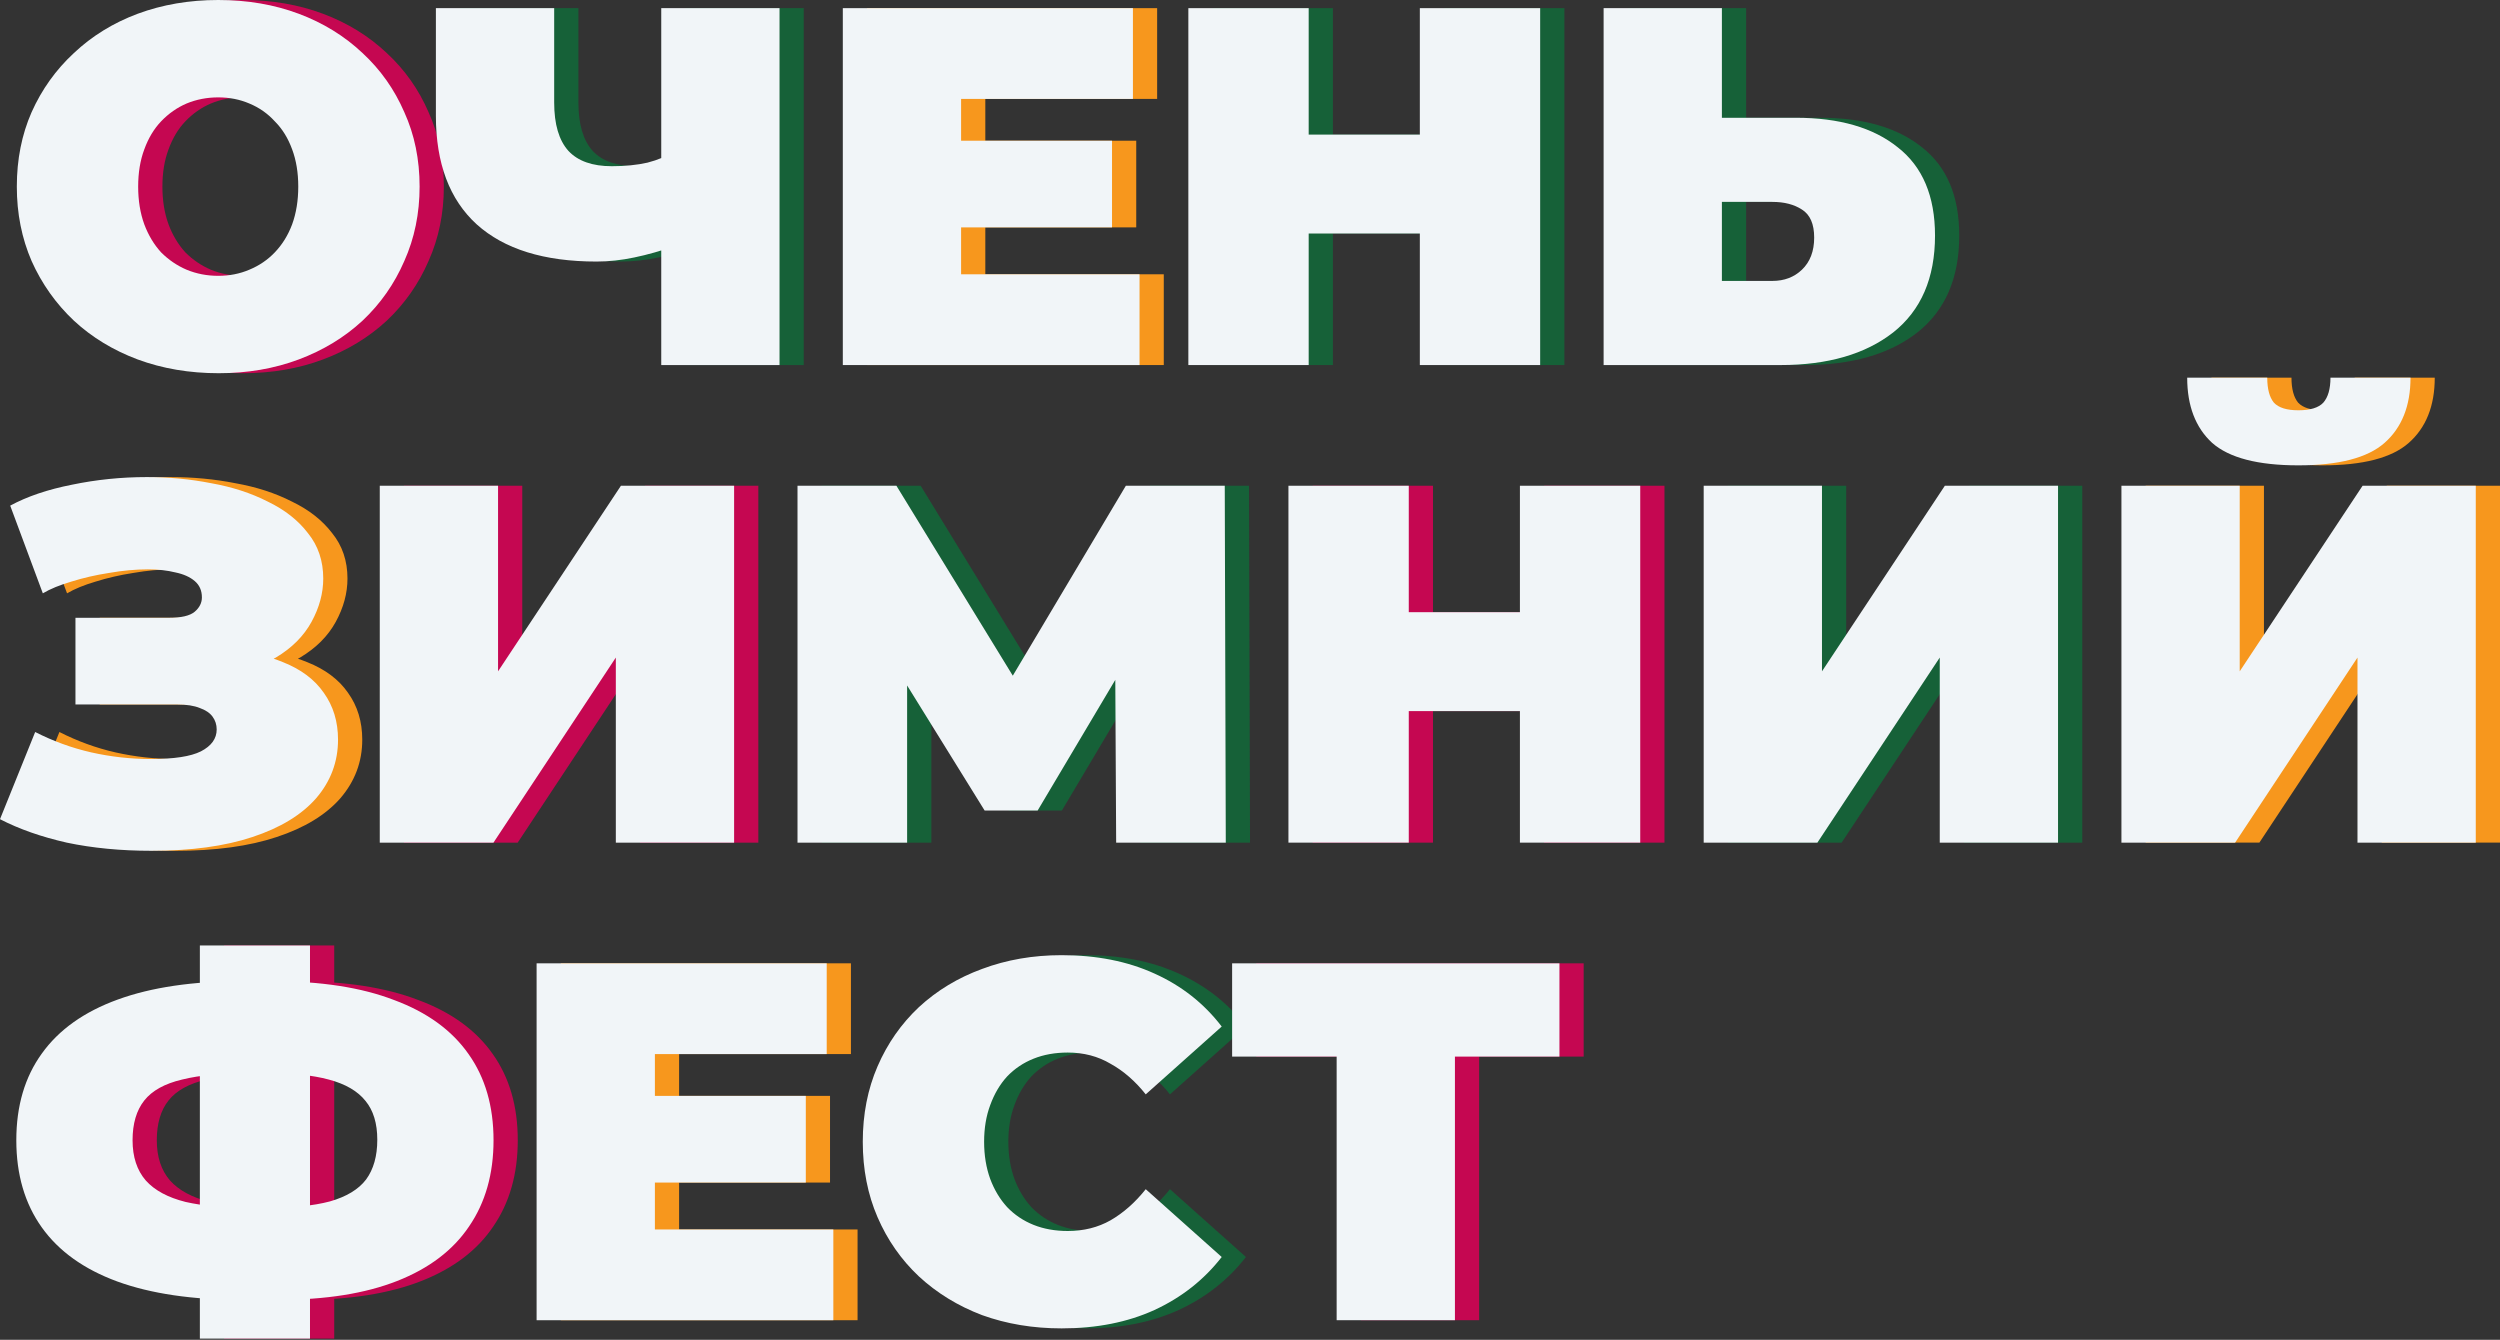
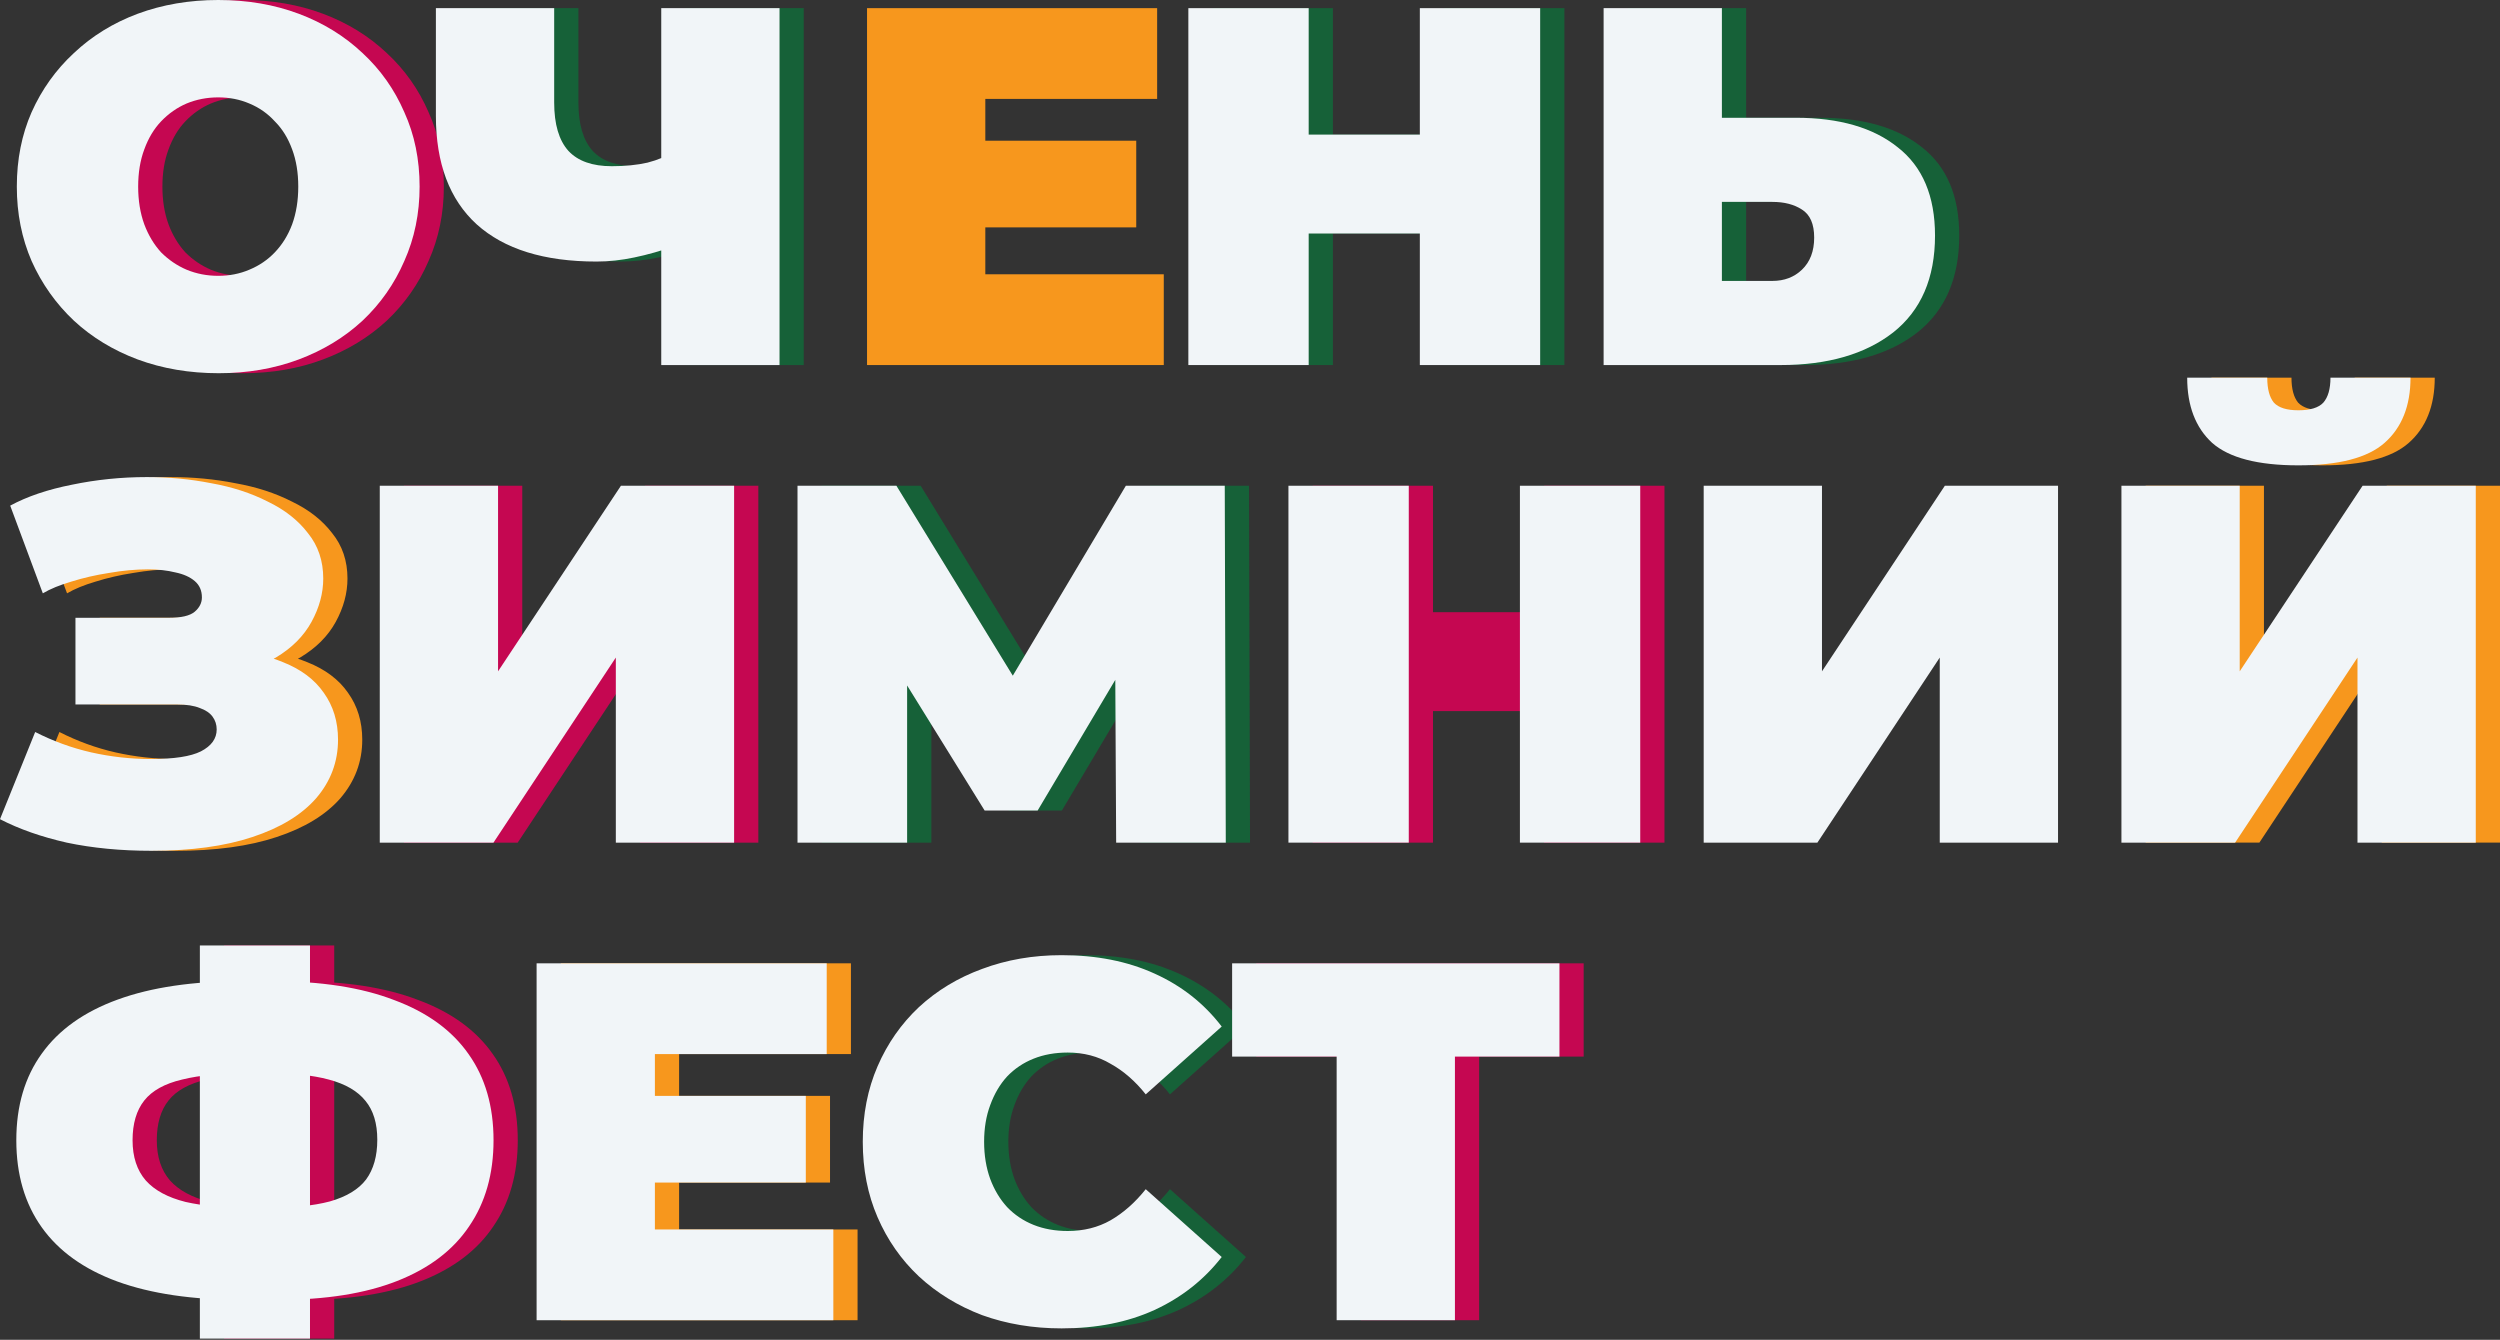
<svg xmlns="http://www.w3.org/2000/svg" width="362" height="194" viewBox="0 0 362 194" fill="none">
  <rect x="0" y="0" width="362" height="194" fill="#333333" stroke="none" />
  <path d="M197.052 191.167V149.233L200.818 152.999H181.918V139.488H229.315V152.999H210.415L214.18 149.233V191.167H197.052Z" fill="#C50751" />
  <path d="M157.23 192.35C153.096 192.35 149.257 191.71 145.713 190.43C142.218 189.101 139.167 187.231 136.558 184.819C133.999 182.408 132.006 179.553 130.578 176.255C129.151 172.958 128.438 169.316 128.438 165.329C128.438 161.343 129.151 157.7 130.578 154.403C132.006 151.105 133.999 148.251 136.558 145.839C139.167 143.427 142.218 141.582 145.713 140.302C149.257 138.973 153.096 138.309 157.23 138.309C162.299 138.309 166.778 139.195 170.666 140.966C174.604 142.738 177.852 145.298 180.411 148.644L169.411 158.463C167.886 156.544 166.188 155.067 164.317 154.034C162.496 152.951 160.429 152.409 158.116 152.409C156.295 152.409 154.646 152.705 153.169 153.295C151.693 153.886 150.413 154.747 149.33 155.879C148.297 157.011 147.485 158.389 146.894 160.014C146.304 161.589 146.008 163.36 146.008 165.329C146.008 167.298 146.304 169.094 146.894 170.718C147.485 172.293 148.297 173.647 149.33 174.779C150.413 175.911 151.693 176.772 153.169 177.363C154.646 177.953 156.295 178.249 158.116 178.249C160.429 178.249 162.496 177.732 164.317 176.698C166.188 175.616 167.886 174.114 169.411 172.195L180.411 182.014C177.852 185.312 174.604 187.871 170.666 189.692C166.778 191.464 162.299 192.35 157.23 192.35Z" fill="#166138" />
  <path d="M81.207 191.167V139.488H123.214V152.629H98.335V178.026H124.174V191.167H81.207ZM97.154 171.234V158.683H120.187V171.234H97.154Z" fill="#F7971D" />
  <path d="M38.502 188.216C31.366 188.216 25.361 187.33 20.489 185.558C15.665 183.786 12.023 181.178 9.562 177.732C7.102 174.287 5.871 170.079 5.871 165.108C5.871 160.137 7.102 155.954 9.562 152.557C12.023 149.112 15.69 146.504 20.563 144.732C25.435 142.96 31.44 142.074 38.576 142.074C38.675 142.074 39.069 142.074 39.758 142.074C40.447 142.074 41.136 142.074 41.825 142.074C42.514 142.074 42.883 142.074 42.932 142.074C49.97 142.074 55.852 142.985 60.577 144.806C65.351 146.578 68.944 149.186 71.355 152.631C73.767 156.027 74.973 160.186 74.973 165.108C74.973 169.981 73.792 174.139 71.429 177.585C69.116 181.03 65.646 183.663 61.02 185.484C56.393 187.305 50.659 188.216 43.818 188.216C43.67 188.216 43.178 188.216 42.341 188.216C41.554 188.216 40.767 188.216 39.979 188.216C39.191 188.216 38.699 188.216 38.502 188.216ZM40.053 174.927C40.2 174.927 40.471 174.927 40.865 174.927C41.259 174.927 41.529 174.927 41.677 174.927C45.664 174.927 48.863 174.607 51.275 173.967C53.686 173.278 55.433 172.22 56.516 170.793C57.599 169.316 58.14 167.397 58.14 165.034C58.14 162.672 57.574 160.801 56.442 159.423C55.31 157.996 53.538 156.962 51.127 156.323C48.764 155.683 45.688 155.363 41.898 155.363C41.702 155.363 41.406 155.363 41.013 155.363C40.619 155.363 40.299 155.363 40.053 155.363C35.82 155.363 32.424 155.683 29.865 156.323C27.355 156.913 25.534 157.922 24.402 159.35C23.27 160.777 22.704 162.696 22.704 165.108C22.704 167.52 23.343 169.464 24.623 170.94C25.903 172.368 27.822 173.401 30.381 174.041C32.99 174.632 36.214 174.927 40.053 174.927ZM32.449 193.827V136.906H48.395V193.827H32.449Z" fill="#C50751" />
  <path d="M310.691 122.013V70.335H327.819V97.208L345.611 70.335H362.001V122.013H344.873V95.214L327.155 122.013H310.691ZM336.309 67.382C330.452 67.382 326.293 66.299 323.833 64.133C321.421 61.919 320.215 58.769 320.215 54.684H331.806C331.806 56.308 332.126 57.514 332.766 58.301C333.455 59.039 334.636 59.408 336.309 59.408C338.032 59.408 339.238 59.039 339.927 58.301C340.616 57.514 340.96 56.308 340.96 54.684H352.551C352.551 58.769 351.296 61.919 348.786 64.133C346.325 66.299 342.166 67.382 336.309 67.382Z" fill="#F7971D" />
-   <path d="M250.203 122.015V70.336H267.331V97.209L285.123 70.336H301.513V122.015H284.385V95.216L266.666 122.015H250.203Z" fill="#166138" />
  <path d="M223.592 122.015V70.336H241.015V122.015H223.592ZM190.074 122.015V70.336H207.497V122.015H190.074ZM206.316 102.967V88.645H224.773V102.967H206.316Z" fill="#C50751" />
  <path d="M118.988 122.015V70.336H133.311L153.982 104.075H146.452L166.533 70.336H180.855L181.003 122.015H165.13L164.982 94.256H167.492L153.761 117.363H146.083L131.76 94.256H134.861V122.015H118.988Z" fill="#166138" />
  <path d="M58.496 122.015V70.336H75.624V97.209L93.416 70.336H109.806V122.015H92.678V95.216L74.959 122.015H58.496Z" fill="#C50751" />
  <path d="M25.434 123.197C21.005 123.197 16.92 122.803 13.179 122.016C9.488 121.179 6.264 120.047 3.508 118.62L8.602 105.995C11.21 107.324 13.917 108.309 16.723 108.948C19.577 109.588 22.457 109.908 25.36 109.908C28.707 109.908 31.119 109.539 32.596 108.801C34.121 108.013 34.884 106.955 34.884 105.626C34.884 104.937 34.687 104.322 34.294 103.781C33.9 103.239 33.285 102.821 32.448 102.525C31.611 102.181 30.504 102.009 29.126 102.009H14.434V89.458H27.944C29.765 89.458 31.02 89.163 31.71 88.572C32.399 87.982 32.743 87.293 32.743 86.505C32.743 85.521 32.399 84.733 31.71 84.143C31.02 83.552 30.085 83.134 28.904 82.888C27.723 82.592 26.394 82.445 24.918 82.445C23.146 82.445 21.275 82.617 19.307 82.961C17.387 83.257 15.566 83.675 13.844 84.216C12.17 84.709 10.792 85.275 9.709 85.915L4.984 73.216C7.445 71.887 10.423 70.879 13.917 70.189C17.461 69.451 21.078 69.082 24.77 69.082C27.969 69.082 31.07 69.377 34.072 69.968C37.123 70.509 39.855 71.395 42.267 72.626C44.728 73.807 46.672 75.333 48.099 77.203C49.576 79.024 50.314 81.214 50.314 83.773C50.314 85.89 49.748 87.982 48.616 90.049C47.484 92.116 45.761 93.839 43.448 95.217C41.184 96.546 38.305 97.21 34.81 97.21L35.179 94.257C38.822 94.257 41.922 94.798 44.482 95.881C47.09 96.915 49.059 98.391 50.388 100.311C51.766 102.23 52.455 104.494 52.455 107.103C52.455 110.302 51.397 113.132 49.28 115.593C47.164 118.004 44.088 119.875 40.052 121.204C36.065 122.532 31.193 123.197 25.434 123.197Z" fill="#F7971D" />
  <path d="M235.711 52.858V1.18H252.839V17.052H263.544C269.843 17.052 274.765 18.48 278.309 21.334C281.902 24.14 283.698 28.397 283.698 34.106C283.698 40.259 281.68 44.934 277.644 48.133C273.609 51.283 268.17 52.858 261.329 52.858H235.711ZM252.839 40.677H260.148C261.87 40.677 263.297 40.136 264.43 39.053C265.611 37.921 266.201 36.37 266.201 34.402C266.201 32.433 265.611 31.079 264.43 30.341C263.297 29.603 261.87 29.234 260.148 29.234H252.839V40.677Z" fill="#166138" />
  <path d="M209.099 52.858V1.18H226.522V52.858H209.099ZM175.582 52.858V1.18H193.005V52.858H175.582ZM191.824 33.811V19.489H210.281V33.811H191.824Z" fill="#166138" />
  <path d="M125.547 52.858V1.18H167.554V14.321H142.675V39.717H168.514V52.858H125.547ZM141.493 32.925V20.375H164.527V32.925H141.493Z" fill="#F7971D" />
  <path d="M89.88 37.871C82.301 37.871 76.518 36.075 72.531 32.482C68.594 28.889 66.625 23.648 66.625 16.757V1.18H83.753V14.838C83.753 17.988 84.442 20.325 85.82 21.851C87.198 23.328 89.29 24.066 92.095 24.066C94.015 24.066 95.737 23.894 97.263 23.549C98.789 23.155 100.068 22.614 101.102 21.925L101.545 35.509C99.33 36.297 97.263 36.887 95.344 37.281C93.473 37.675 91.652 37.871 89.88 37.871ZM99.256 52.858V1.18H116.384V52.858H99.256Z" fill="#166138" />
  <path d="M35.181 54.041C30.948 54.041 27.035 53.377 23.442 52.048C19.898 50.719 16.822 48.849 14.214 46.437C11.605 43.976 9.563 41.097 8.086 37.799C6.659 34.502 5.945 30.909 5.945 27.02C5.945 23.083 6.659 19.49 8.086 16.242C9.563 12.944 11.605 10.09 14.214 7.678C16.822 5.217 19.898 3.322 23.442 1.993C27.035 0.664 30.923 0 35.107 0C39.34 0 43.228 0.664 46.771 1.993C50.315 3.322 53.391 5.217 56 7.678C58.608 10.09 60.626 12.944 62.053 16.242C63.53 19.49 64.268 23.083 64.268 27.02C64.268 30.909 63.53 34.502 62.053 37.799C60.626 41.097 58.608 43.976 56 46.437C53.391 48.849 50.315 50.719 46.771 52.048C43.228 53.377 39.364 54.041 35.181 54.041ZM35.107 39.94C36.731 39.94 38.232 39.645 39.61 39.054C41.038 38.464 42.268 37.627 43.302 36.544C44.384 35.412 45.221 34.059 45.812 32.484C46.402 30.86 46.698 29.038 46.698 27.02C46.698 25.003 46.402 23.206 45.812 21.631C45.221 20.007 44.384 18.654 43.302 17.571C42.268 16.439 41.038 15.577 39.61 14.987C38.232 14.396 36.731 14.101 35.107 14.101C33.483 14.101 31.957 14.396 30.53 14.987C29.151 15.577 27.921 16.439 26.838 17.571C25.805 18.654 24.993 20.007 24.402 21.631C23.811 23.206 23.516 25.003 23.516 27.02C23.516 29.038 23.811 30.86 24.402 32.484C24.993 34.059 25.805 35.412 26.838 36.544C27.921 37.627 29.151 38.464 30.53 39.054C31.957 39.645 33.483 39.94 35.107 39.94Z" fill="#C50751" />
  <path d="M31.672 54.041C27.439 54.041 23.526 53.377 19.933 52.048C16.39 50.719 13.313 48.849 10.705 46.437C8.096 43.976 6.054 41.097 4.577 37.799C3.15 34.502 2.436 30.909 2.436 27.02C2.436 23.083 3.15 19.49 4.577 16.242C6.054 12.944 8.096 10.09 10.705 7.678C13.313 5.217 16.39 3.322 19.933 1.993C23.526 0.664 27.414 0 31.598 0C35.831 0 39.719 0.664 43.262 1.993C46.806 3.322 49.882 5.217 52.491 7.678C55.099 10.09 57.117 12.944 58.544 16.242C60.021 19.49 60.759 23.083 60.759 27.02C60.759 30.909 60.021 34.502 58.544 37.799C57.117 41.097 55.099 43.976 52.491 46.437C49.882 48.849 46.806 50.719 43.262 52.048C39.719 53.377 35.855 54.041 31.672 54.041ZM31.598 39.94C33.222 39.94 34.723 39.645 36.101 39.054C37.529 38.464 38.759 37.627 39.792 36.544C40.875 35.412 41.712 34.059 42.303 32.484C42.893 30.86 43.189 29.038 43.189 27.02C43.189 25.003 42.893 23.206 42.303 21.631C41.712 20.007 40.875 18.654 39.792 17.571C38.759 16.439 37.529 15.577 36.101 14.987C34.723 14.396 33.222 14.101 31.598 14.101C29.974 14.101 28.448 14.396 27.02 14.987C25.642 15.577 24.412 16.439 23.329 17.571C22.296 18.654 21.483 20.007 20.893 21.631C20.302 23.206 20.007 25.003 20.007 27.02C20.007 29.038 20.302 30.86 20.893 32.484C21.483 34.059 22.296 35.412 23.329 36.544C24.412 37.627 25.642 38.464 27.02 39.054C28.448 39.645 29.974 39.94 31.598 39.94Z" fill="#F1F5F8" />
  <path d="M86.373 37.873C78.793 37.873 73.01 36.077 69.023 32.484C65.086 28.891 63.117 23.649 63.117 16.759V1.181H80.245V14.839C80.245 17.989 80.934 20.327 82.312 21.853C83.69 23.329 85.782 24.067 88.587 24.067C90.507 24.067 92.229 23.895 93.755 23.551C95.281 23.157 96.561 22.616 97.594 21.927L98.037 35.511C95.822 36.298 93.755 36.889 91.836 37.282C89.965 37.676 88.144 37.873 86.373 37.873ZM95.749 52.86V1.181H112.876V52.86H95.749Z" fill="#F1F5F8" />
-   <path d="M122.039 52.86V1.181H164.047V14.322H139.167V39.719H165.006V52.86H122.039ZM137.986 32.927V20.376H161.02V32.927H137.986Z" fill="#F1F5F8" />
  <path d="M205.592 52.86V1.181H223.015V52.86H205.592ZM172.074 52.86V1.181H189.497V52.86H172.074ZM188.316 33.813V19.49H206.773V33.813H188.316Z" fill="#F1F5F8" />
  <path d="M232.203 52.86V1.181H249.33V17.054H260.035C266.335 17.054 271.257 18.481 274.8 21.336C278.393 24.141 280.19 28.399 280.19 34.108C280.19 40.26 278.172 44.936 274.136 48.135C270.1 51.285 264.662 52.86 257.82 52.86H232.203ZM249.33 40.678H256.639C258.362 40.678 259.789 40.137 260.921 39.054C262.102 37.922 262.693 36.372 262.693 34.403C262.693 32.434 262.102 31.081 260.921 30.343C259.789 29.605 258.362 29.235 256.639 29.235H249.33V40.678Z" fill="#F1F5F8" />
  <path d="M21.927 123.195C17.497 123.195 13.412 122.802 9.671 122.014C5.98 121.177 2.756 120.045 0 118.618L5.094 105.994C7.703 107.323 10.41 108.307 13.215 108.947C16.07 109.587 18.949 109.907 21.853 109.907C25.2 109.907 27.611 109.538 29.088 108.799C30.613 108.012 31.376 106.954 31.376 105.625C31.376 104.936 31.179 104.32 30.786 103.779C30.392 103.238 29.777 102.819 28.94 102.524C28.103 102.179 26.996 102.007 25.618 102.007H10.926V89.457H24.437C26.258 89.457 27.513 89.161 28.202 88.571C28.891 87.98 29.235 87.291 29.235 86.504C29.235 85.519 28.891 84.732 28.202 84.141C27.513 83.55 26.578 83.132 25.396 82.886C24.215 82.591 22.886 82.443 21.41 82.443C19.638 82.443 17.768 82.615 15.799 82.96C13.879 83.255 12.058 83.674 10.336 84.215C8.662 84.707 7.284 85.273 6.201 85.913L1.477 73.215C3.937 71.886 6.915 70.877 10.41 70.188C13.953 69.45 17.571 69.081 21.262 69.081C24.461 69.081 27.562 69.376 30.564 69.966C33.616 70.508 36.347 71.394 38.759 72.624C41.22 73.805 43.164 75.331 44.591 77.201C46.068 79.022 46.806 81.213 46.806 83.772C46.806 85.888 46.24 87.98 45.108 90.047C43.976 92.114 42.253 93.837 39.94 95.215C37.676 96.544 34.797 97.209 31.302 97.209L31.672 94.255C35.314 94.255 38.414 94.797 40.974 95.88C43.582 96.913 45.551 98.39 46.88 100.309C48.258 102.229 48.947 104.493 48.947 107.101C48.947 110.3 47.889 113.13 45.773 115.591C43.656 118.003 40.58 119.873 36.544 121.202C32.557 122.531 27.685 123.195 21.927 123.195Z" fill="#F1F5F8" />
  <path d="M54.99 122.014V70.336H72.118V97.209L89.91 70.336H106.299V122.014H89.172V95.215L71.453 122.014H54.99Z" fill="#F1F5F8" />
  <path d="M115.479 122.014V70.336H129.801L150.472 104.074H142.942L163.023 70.336H177.345L177.493 122.014H161.62L161.473 94.255H163.983L150.251 117.363H142.573L128.251 94.255H131.351V122.014H115.479Z" fill="#F1F5F8" />
-   <path d="M220.083 122.014V70.336H237.506V122.014H220.083ZM186.566 122.014V70.336H203.989V122.014H186.566ZM202.807 102.967V88.645H221.264V102.967H202.807Z" fill="#F1F5F8" />
+   <path d="M220.083 122.014V70.336H237.506V122.014H220.083ZM186.566 122.014V70.336H203.989V122.014H186.566ZM202.807 102.967V88.645V102.967H202.807Z" fill="#F1F5F8" />
  <path d="M246.694 122.014V70.336H263.822V97.209L281.614 70.336H298.003V122.014H280.876V95.215L263.157 122.014H246.694Z" fill="#F1F5F8" />
  <path d="M307.183 122.014V70.336H324.31V97.209L342.103 70.336H358.492V122.014H341.364V95.215L323.646 122.014H307.183ZM332.8 67.382C326.944 67.382 322.785 66.3 320.324 64.134C317.912 61.919 316.706 58.769 316.706 54.684H328.297C328.297 56.309 328.617 57.514 329.257 58.302C329.946 59.04 331.127 59.409 332.8 59.409C334.523 59.409 335.729 59.04 336.418 58.302C337.107 57.514 337.452 56.309 337.452 54.684H349.042C349.042 58.769 347.787 61.919 345.277 64.134C342.816 66.3 338.657 67.382 332.8 67.382Z" fill="#F1F5F8" />
  <path d="M34.994 188.215C27.857 188.215 21.853 187.33 16.98 185.558C12.157 183.786 8.515 181.177 6.054 177.732C3.593 174.287 2.362 170.079 2.362 165.108C2.362 160.137 3.593 155.953 6.054 152.557C8.515 149.112 12.181 146.503 17.054 144.732C21.927 142.96 27.931 142.074 35.068 142.074C35.166 142.074 35.56 142.074 36.249 142.074C36.938 142.074 37.627 142.074 38.316 142.074C39.005 142.074 39.374 142.074 39.423 142.074C46.462 142.074 52.343 142.984 57.068 144.805C61.842 146.577 65.435 149.186 67.847 152.631C70.258 156.027 71.464 160.186 71.464 165.108C71.464 169.98 70.283 174.139 67.921 177.584C65.607 181.03 62.137 183.663 57.511 185.484C52.885 187.305 47.151 188.215 40.309 188.215C40.162 188.215 39.669 188.215 38.833 188.215C38.045 188.215 37.258 188.215 36.47 188.215C35.683 188.215 35.191 188.215 34.994 188.215ZM36.544 174.927C36.692 174.927 36.962 174.927 37.356 174.927C37.75 174.927 38.021 174.927 38.168 174.927C42.155 174.927 45.354 174.607 47.766 173.967C50.178 173.278 51.925 172.22 53.008 170.792C54.09 169.316 54.632 167.396 54.632 165.034C54.632 162.671 54.066 160.801 52.934 159.423C51.802 157.996 50.03 156.962 47.618 156.322C45.256 155.683 42.18 155.363 38.39 155.363C38.193 155.363 37.898 155.363 37.504 155.363C37.11 155.363 36.79 155.363 36.544 155.363C32.311 155.363 28.915 155.683 26.356 156.322C23.846 156.913 22.025 157.922 20.893 159.349C19.761 160.777 19.195 162.696 19.195 165.108C19.195 167.519 19.835 169.464 21.114 170.94C22.394 172.367 24.314 173.401 26.873 174.041C29.481 174.631 32.705 174.927 36.544 174.927ZM28.94 193.826V136.906H44.887V193.826H28.94Z" fill="#F1F5F8" />
  <path d="M77.7 191.169V139.49H119.708V152.631H94.828V178.027H120.667V191.169H77.7ZM93.647 171.235V158.685H116.681V171.235H93.647Z" fill="#F1F5F8" />
  <path d="M153.722 192.35C149.588 192.35 145.749 191.71 142.205 190.43C138.711 189.101 135.659 187.231 133.051 184.819C130.491 182.408 128.498 179.553 127.071 176.256C125.643 172.958 124.93 169.316 124.93 165.329C124.93 161.343 125.643 157.7 127.071 154.403C128.498 151.105 130.491 148.251 133.051 145.839C135.659 143.427 138.711 141.582 142.205 140.302C145.749 138.973 149.588 138.309 153.722 138.309C158.791 138.309 163.27 139.195 167.158 140.966C171.096 142.738 174.344 145.298 176.904 148.644L165.903 158.463C164.378 156.544 162.68 155.067 160.809 154.034C158.988 152.951 156.921 152.41 154.608 152.41C152.787 152.41 151.138 152.705 149.662 153.296C148.185 153.886 146.905 154.747 145.823 155.879C144.789 157.011 143.977 158.39 143.386 160.014C142.796 161.589 142.5 163.361 142.5 165.329C142.5 167.298 142.796 169.094 143.386 170.719C143.977 172.294 144.789 173.647 145.823 174.779C146.905 175.911 148.185 176.772 149.662 177.363C151.138 177.954 152.787 178.249 154.608 178.249C156.921 178.249 158.988 177.732 160.809 176.699C162.68 175.616 164.378 174.115 165.903 172.195L176.904 182.014C174.344 185.312 171.096 187.871 167.158 189.692C163.27 191.464 158.791 192.35 153.722 192.35Z" fill="#F1F5F8" />
  <path d="M193.546 191.169V149.235L197.311 153H178.411V139.49H225.808V153H206.908L210.673 149.235V191.169H193.546Z" fill="#F1F5F8" />
</svg>